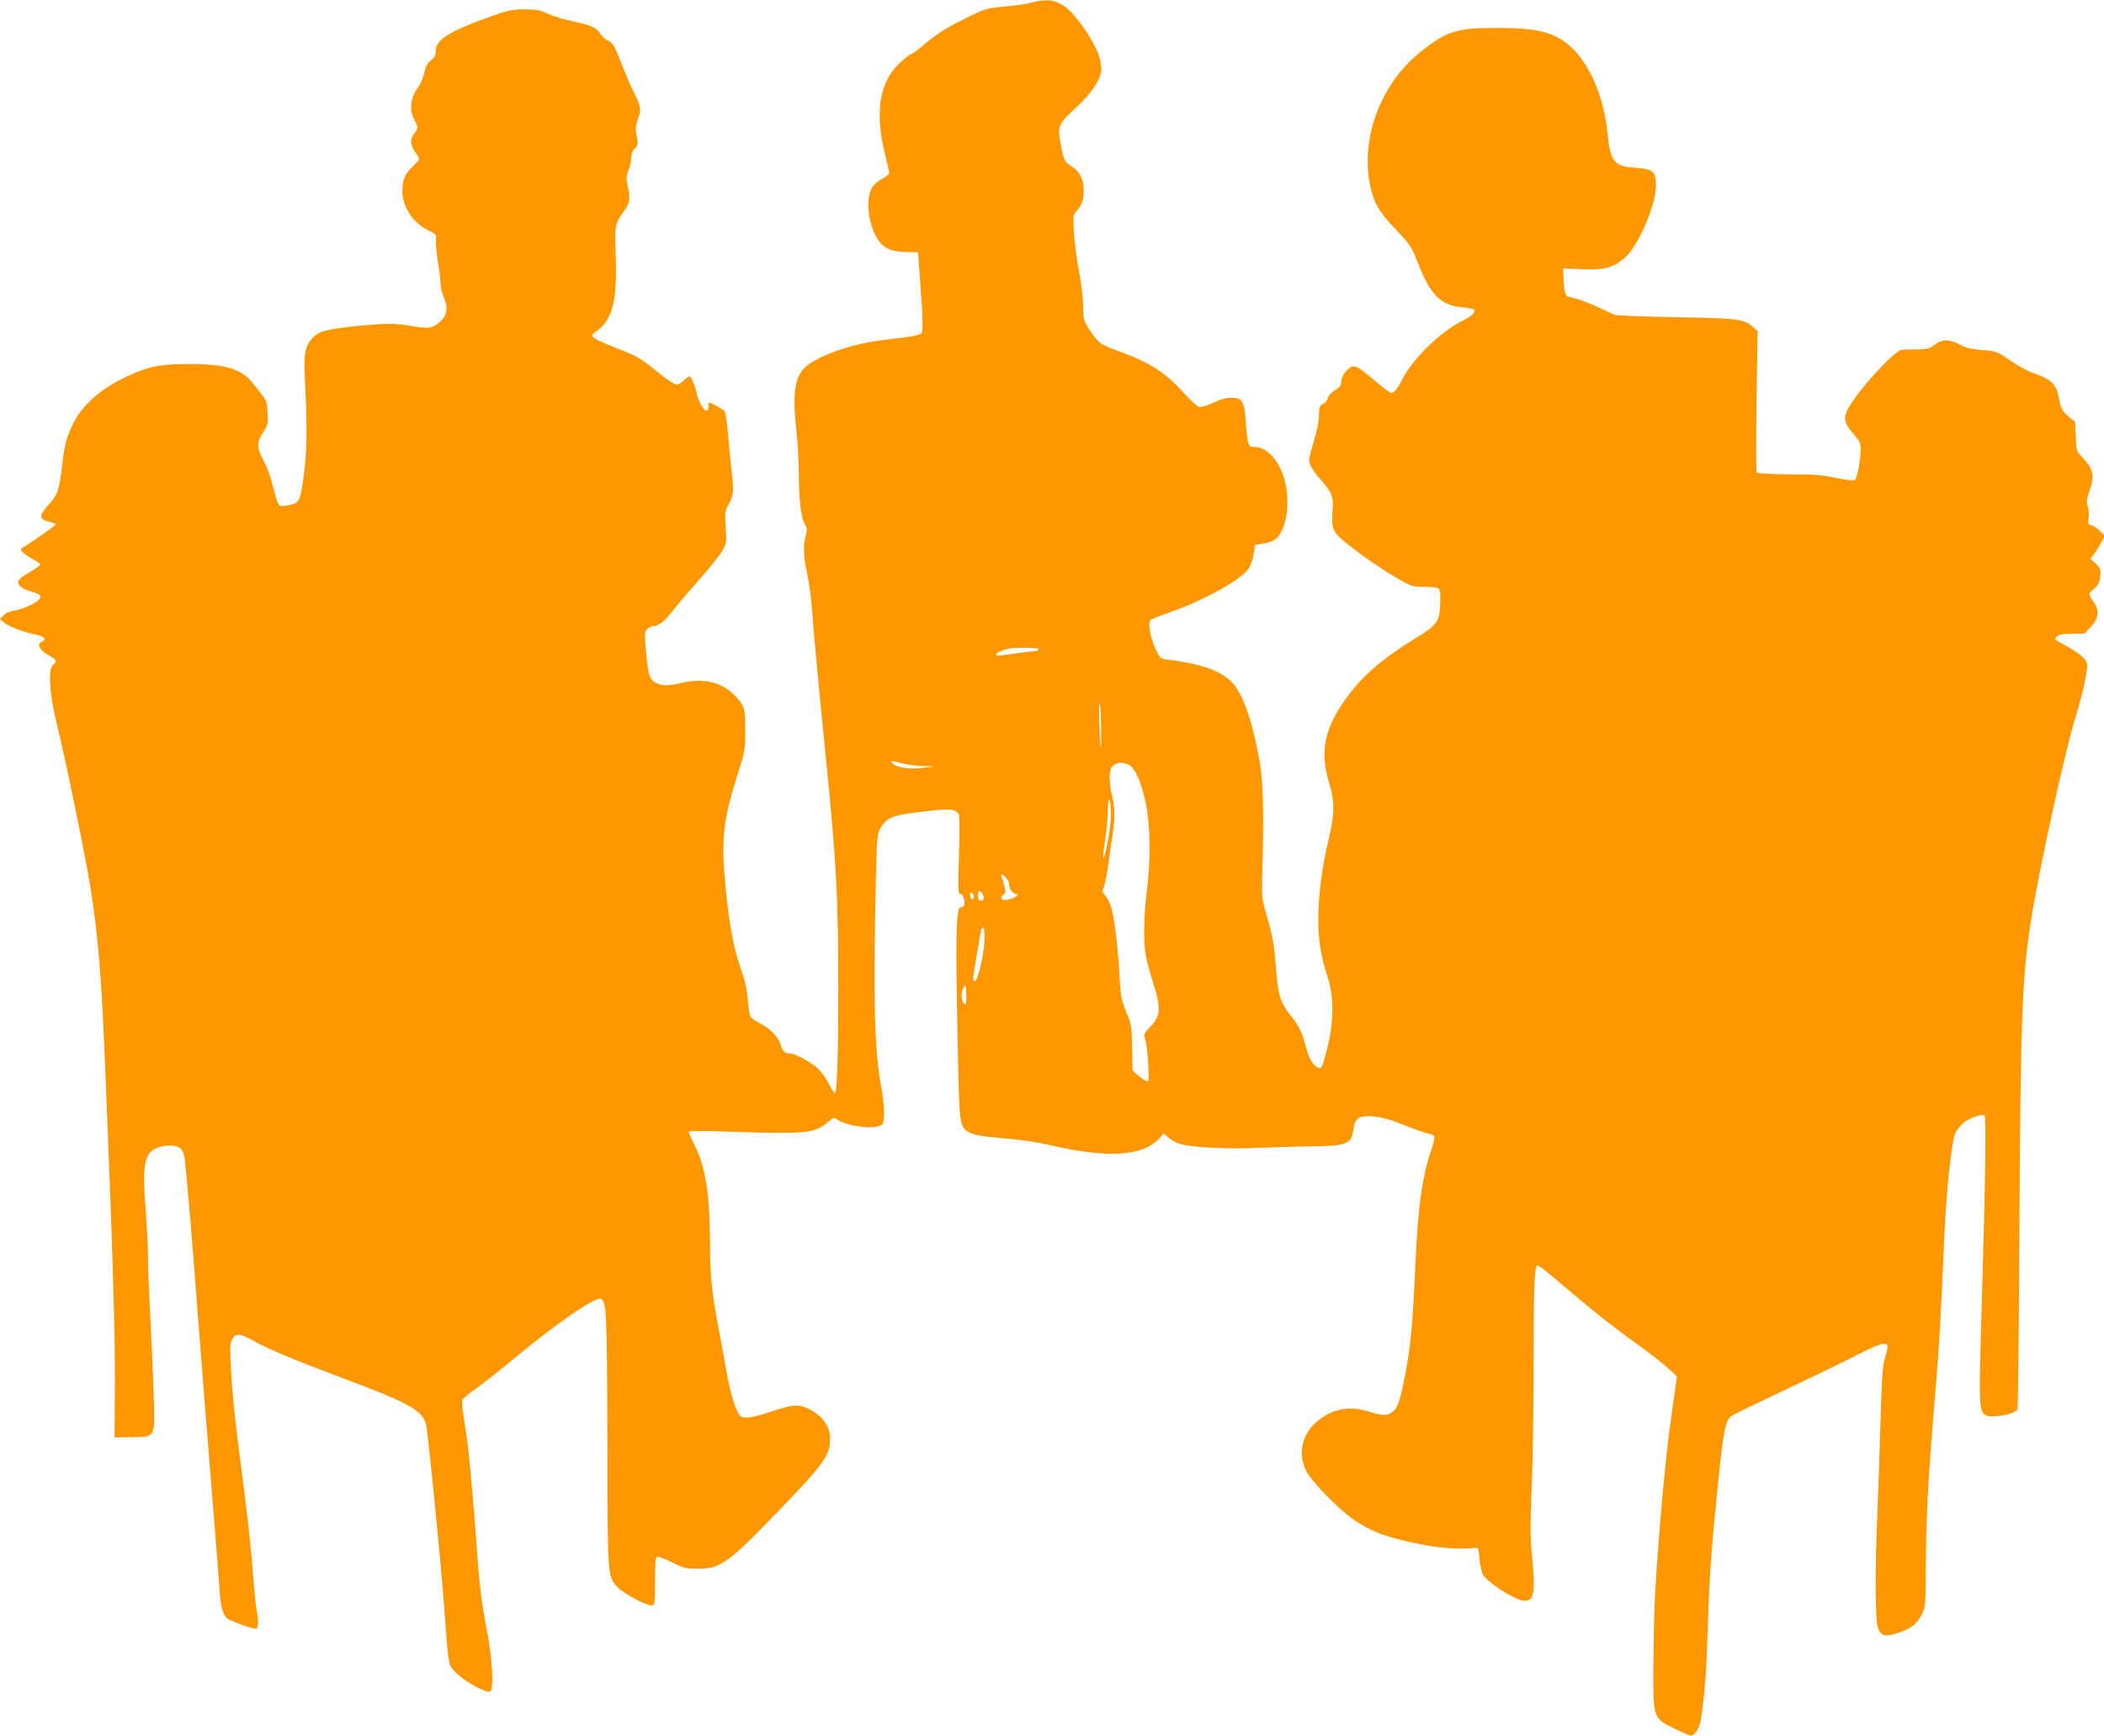
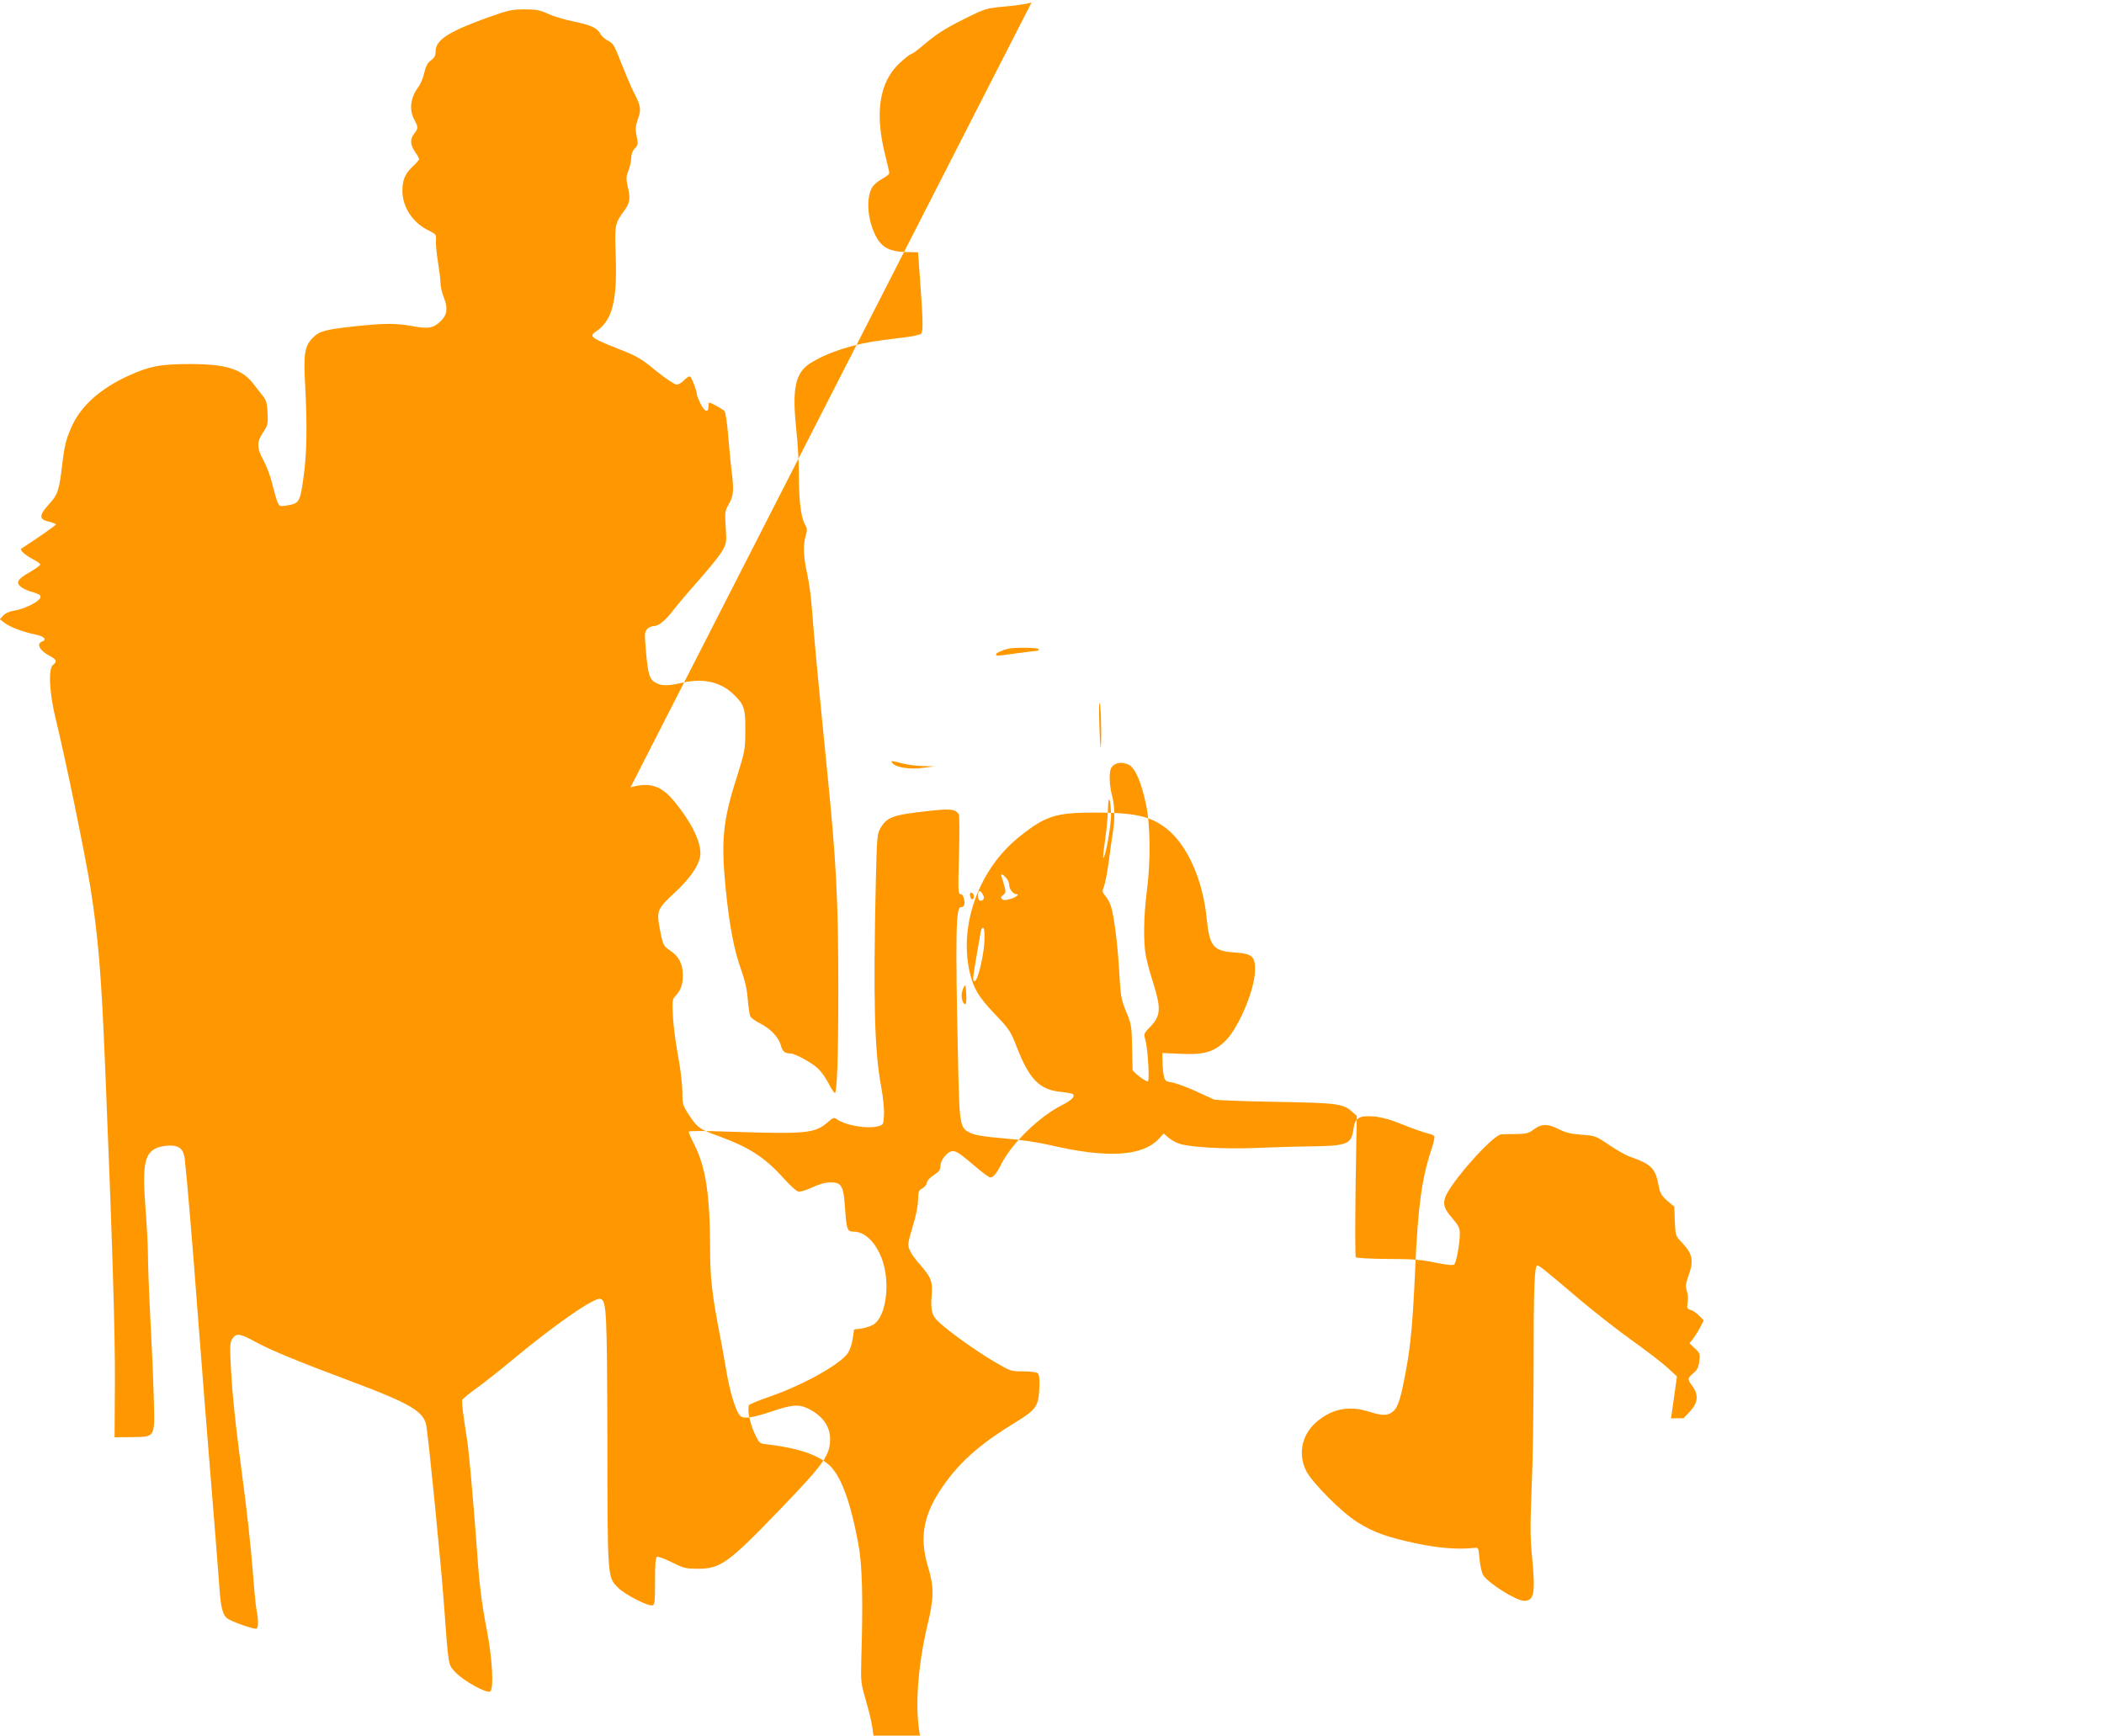
<svg xmlns="http://www.w3.org/2000/svg" version="1.0" width="1280pt" height="1056pt" viewBox="0 0 1280 1056" preserveAspectRatio="xMidYMid meet">
  <g transform="translate(0,1056) scale(0.1,-0.1)" fill="#ff9800" stroke="none">
-     <path d="M6275 10544 c-27 -8 -102 -19 -165 -24 -113 -11 -117 -12 -245 -76 -126 -63 -167 -90 -267 -175 -26 -21 -51 -39 -57 -39 -5 0 -34 -23 -65 -51 -126 -115 -156 -302 -91 -562 14 -54 25 -103 25 -110 0 -7 -19 -22 -43 -35 -24 -12 -51 -36 -61 -52 -38 -65 -29 -195 20 -292 38 -76 86 -100 199 -102 l60 -1 12 -165 c18 -244 20 -317 7 -330 -6 -6 -42 -15 -80 -20 -38 -5 -108 -13 -157 -20 -170 -21 -334 -74 -439 -141 -90 -58 -110 -155 -84 -399 9 -80 16 -206 16 -280 0 -156 13 -260 37 -301 14 -23 15 -34 5 -67 -17 -58 -15 -130 9 -235 11 -50 24 -148 29 -217 9 -131 40 -462 90 -960 58 -577 70 -802 70 -1359 0 -400 -8 -621 -21 -621 -5 0 -22 26 -38 58 -16 31 -44 71 -63 89 -37 36 -141 93 -168 93 -35 0 -50 12 -60 51 -13 48 -64 101 -129 134 -27 13 -52 32 -57 42 -4 10 -11 56 -15 103 -4 59 -17 115 -42 185 -41 113 -70 264 -92 486 -29 294 -18 413 67 679 50 160 52 169 52 285 1 134 -6 157 -70 219 -79 77 -184 101 -312 72 -88 -20 -125 -20 -161 -1 -39 19 -49 51 -61 189 -9 107 -9 121 6 137 10 11 26 19 37 19 34 0 71 30 127 102 30 39 102 123 159 187 57 64 117 139 133 166 28 49 29 52 23 147 -6 92 -5 99 19 141 29 49 32 87 16 207 -5 41 -14 136 -20 210 -6 74 -16 140 -22 148 -11 13 -81 52 -93 52 -3 0 -5 -11 -5 -25 0 -40 -26 -29 -49 20 -12 25 -21 48 -21 51 0 26 -34 114 -44 114 -7 0 -23 -11 -36 -25 -13 -14 -33 -25 -44 -25 -12 0 -68 38 -125 84 -94 77 -117 90 -238 137 -151 60 -170 73 -133 98 104 67 135 182 126 458 -7 200 -7 200 55 286 32 44 35 70 17 146 -9 42 -9 57 5 93 10 24 17 59 17 78 0 21 8 42 22 57 20 21 21 28 11 75 -9 43 -7 60 8 104 21 58 18 79 -26 164 -16 30 -49 109 -75 175 -41 107 -50 122 -79 136 -19 9 -40 28 -48 42 -19 37 -57 54 -166 77 -52 10 -121 31 -153 46 -50 23 -72 27 -144 27 -77 0 -98 -5 -230 -52 -236 -86 -310 -135 -310 -205 0 -24 -7 -38 -28 -53 -21 -15 -32 -36 -41 -76 -6 -30 -23 -69 -37 -88 -47 -63 -56 -137 -24 -196 25 -47 25 -54 0 -86 -27 -34 -25 -67 5 -111 14 -20 25 -40 25 -44 0 -4 -16 -23 -35 -41 -51 -47 -67 -85 -67 -152 0 -100 64 -196 161 -242 43 -21 46 -25 43 -58 -2 -19 4 -79 12 -132 9 -53 16 -112 16 -132 0 -19 9 -58 21 -87 25 -63 19 -104 -19 -141 -46 -44 -73 -49 -169 -32 -108 19 -167 19 -351 0 -183 -20 -218 -29 -258 -69 -50 -50 -58 -96 -48 -281 14 -258 11 -427 -10 -573 -21 -149 -25 -155 -103 -168 -42 -6 -43 -6 -57 27 -7 19 -21 68 -31 109 -9 41 -33 103 -51 137 -43 77 -43 114 -3 173 28 42 30 50 27 117 -3 56 -8 78 -26 100 -12 15 -38 48 -57 73 -70 94 -167 125 -390 125 -180 0 -246 -13 -373 -71 -165 -75 -281 -176 -339 -295 -38 -80 -49 -120 -63 -234 -20 -169 -27 -192 -81 -252 -63 -68 -63 -94 -1 -107 23 -6 42 -13 42 -17 0 -5 -101 -76 -210 -147 -12 -8 22 -39 66 -62 27 -14 49 -29 49 -35 0 -5 -30 -27 -67 -48 -74 -42 -85 -64 -45 -92 12 -8 38 -20 57 -25 56 -16 66 -25 50 -45 -21 -26 -101 -62 -152 -70 -29 -4 -55 -16 -68 -30 l-21 -23 26 -20 c33 -26 111 -56 187 -72 57 -11 76 -31 43 -44 -37 -14 -11 -58 53 -90 36 -19 40 -33 14 -52 -29 -22 -22 -172 17 -329 57 -231 179 -825 211 -1024 48 -304 67 -534 90 -1101 43 -1035 61 -1622 59 -1915 l-2 -330 103 1 c148 2 143 -9 135 253 -3 113 -13 330 -21 482 -8 152 -14 321 -14 375 0 55 -7 183 -15 285 -20 260 -6 333 70 365 19 8 55 14 80 14 57 0 82 -23 89 -82 13 -111 49 -540 76 -903 28 -367 60 -771 110 -1385 10 -129 22 -275 25 -325 8 -112 19 -157 45 -180 18 -17 150 -65 177 -65 16 0 17 47 3 118 -5 27 -16 146 -25 263 -9 117 -34 345 -56 508 -47 358 -66 532 -75 713 -6 119 -5 141 10 163 23 35 47 32 141 -20 94 -51 256 -118 569 -235 374 -140 456 -188 470 -277 16 -102 88 -830 106 -1073 30 -402 25 -375 71 -425 49 -53 195 -133 212 -116 22 22 12 196 -20 366 -36 186 -47 280 -68 580 -15 202 -40 487 -50 560 -2 17 -12 80 -21 141 -10 61 -15 118 -12 126 4 8 42 40 85 70 43 31 139 106 213 168 268 223 509 390 544 377 36 -14 39 -75 41 -857 1 -851 0 -835 66 -901 41 -41 179 -112 207 -107 15 3 17 18 17 147 0 110 3 145 13 149 7 2 48 -13 90 -34 70 -35 84 -39 157 -39 139 0 186 34 503 364 266 276 302 327 302 426 0 79 -49 145 -139 187 -54 25 -96 21 -220 -21 -108 -36 -162 -45 -185 -28 -26 19 -63 135 -86 269 -11 68 -32 182 -46 253 -42 220 -54 323 -54 500 -1 327 -26 491 -96 631 -19 37 -34 72 -34 78 0 6 92 6 258 0 460 -15 510 -10 589 59 29 26 38 29 51 19 55 -40 191 -63 257 -44 29 8 30 11 33 70 2 33 -6 110 -17 169 -41 215 -49 525 -33 1243 6 270 9 298 27 329 41 70 73 82 287 106 140 16 168 13 191 -19 4 -6 5 -118 1 -248 -6 -212 -5 -238 9 -238 9 0 18 -12 22 -30 7 -33 1 -50 -20 -50 -30 0 -33 -168 -17 -915 9 -424 10 -427 79 -460 25 -12 87 -22 198 -31 103 -8 209 -24 291 -43 343 -80 556 -66 655 41 l28 31 31 -26 c17 -14 47 -31 68 -37 72 -21 275 -32 452 -25 96 4 252 9 345 10 224 3 247 13 259 107 9 67 35 82 124 75 47 -4 101 -19 180 -51 62 -25 129 -48 148 -52 20 -4 38 -12 40 -19 3 -6 -6 -45 -20 -86 -56 -168 -80 -344 -96 -709 -14 -319 -27 -471 -56 -625 -32 -175 -49 -230 -81 -254 -32 -26 -61 -26 -141 -1 -118 37 -214 22 -306 -48 -103 -77 -134 -201 -80 -311 37 -73 217 -254 314 -314 100 -62 179 -90 357 -128 138 -29 257 -38 353 -27 24 3 25 1 31 -70 4 -40 14 -84 23 -97 33 -50 201 -155 248 -155 62 0 70 46 48 272 -11 112 -11 189 -2 415 7 153 12 489 12 748 0 477 5 605 23 605 12 0 47 -28 262 -211 88 -74 231 -186 318 -248 87 -62 183 -136 214 -165 l55 -51 -36 -255 c-33 -234 -71 -645 -95 -1030 -6 -85 -11 -281 -12 -435 -3 -362 -5 -358 124 -421 50 -24 95 -44 102 -44 28 0 56 48 65 111 24 177 31 279 40 559 10 316 22 481 66 905 28 278 43 347 78 370 13 9 171 85 352 171 181 85 375 180 432 210 57 30 118 55 135 57 37 2 38 -6 12 -93 -12 -43 -18 -130 -25 -390 -5 -184 -14 -434 -19 -555 -14 -305 -13 -641 2 -684 19 -55 41 -63 113 -40 85 26 125 56 154 114 25 49 25 54 26 310 2 275 13 492 44 875 39 470 40 483 70 1145 12 266 44 555 66 602 9 18 32 47 51 62 36 29 109 55 126 44 12 -7 5 -415 -18 -1193 -17 -578 -16 -608 27 -631 37 -20 181 8 192 36 3 9 8 471 11 1028 7 1350 16 1590 70 1942 46 295 207 1034 270 1235 25 80 53 187 62 238 15 91 15 94 -4 120 -18 24 -58 52 -154 105 -30 17 -31 19 -16 34 12 12 36 17 92 17 l76 1 40 42 c48 52 53 100 14 153 -32 43 -31 48 6 79 24 21 32 36 36 73 5 44 3 50 -27 78 l-33 31 22 27 c11 15 31 46 43 69 l22 43 -28 29 c-16 16 -39 32 -52 35 -22 6 -24 10 -18 46 4 21 1 53 -5 70 -9 26 -7 42 9 88 35 98 27 136 -40 207 -38 39 -38 42 -42 128 l-3 89 -43 36 c-35 31 -44 46 -52 90 -20 108 -44 132 -172 177 -26 9 -85 42 -130 73 -80 54 -85 56 -168 62 -64 5 -98 13 -137 33 -67 35 -106 34 -152 0 -31 -24 -46 -28 -106 -29 -38 0 -80 -1 -93 -2 -53 -4 -312 -297 -341 -384 -15 -44 -5 -71 48 -132 33 -38 41 -55 41 -87 0 -61 -21 -178 -35 -189 -8 -6 -46 -2 -116 12 -84 18 -139 22 -289 22 -111 1 -188 5 -193 11 -4 6 -4 201 -1 435 l7 425 -25 22 c-56 52 -87 56 -468 63 -195 3 -364 10 -375 14 -11 5 -63 28 -116 53 -53 24 -116 47 -140 51 -41 7 -44 10 -51 47 -4 22 -7 61 -7 86 l-1 46 113 -5 c138 -6 193 9 262 70 82 72 186 312 189 435 2 89 -16 105 -128 112 -126 9 -149 37 -166 208 -24 237 -119 447 -245 546 -96 75 -192 97 -435 97 -240 0 -301 -20 -462 -149 -235 -189 -359 -513 -305 -797 22 -114 55 -173 161 -283 87 -91 93 -101 134 -206 74 -188 135 -250 260 -264 39 -4 74 -10 78 -14 15 -14 -8 -38 -64 -66 -141 -71 -307 -232 -372 -361 -27 -54 -48 -80 -66 -80 -8 0 -44 26 -81 58 -104 88 -124 102 -148 102 -31 0 -75 -54 -75 -91 0 -23 -8 -34 -39 -54 -23 -14 -41 -34 -43 -47 -2 -12 -14 -28 -28 -35 -22 -11 -25 -19 -26 -70 0 -35 -13 -100 -33 -164 -30 -100 -31 -109 -18 -141 8 -19 35 -58 61 -86 70 -80 79 -104 73 -187 -7 -93 0 -121 37 -159 54 -53 215 -170 332 -240 110 -65 111 -66 185 -66 41 0 81 -4 89 -10 11 -7 14 -27 12 -87 -4 -115 -18 -135 -145 -213 -201 -122 -323 -227 -421 -360 -138 -187 -168 -330 -111 -520 37 -123 36 -189 -4 -355 -39 -165 -61 -335 -61 -480 0 -127 16 -225 56 -347 39 -119 40 -266 0 -431 -17 -74 -33 -120 -42 -124 -25 -9 -63 37 -80 96 -9 31 -23 78 -31 105 -9 26 -35 72 -58 101 -79 96 -89 130 -105 333 -9 112 -19 170 -48 270 -36 125 -37 129 -33 272 11 370 6 569 -18 700 -49 262 -107 418 -180 482 -72 63 -187 101 -374 124 -48 5 -49 6 -78 68 -30 64 -46 152 -32 172 4 5 58 27 118 48 208 71 442 202 484 270 11 18 24 57 28 87 l8 54 46 6 c26 4 58 15 72 24 84 54 106 283 41 424 -40 89 -100 141 -162 141 -38 0 -43 11 -52 142 -9 137 -21 158 -88 158 -32 0 -68 -10 -112 -31 -37 -17 -73 -28 -85 -25 -12 3 -51 39 -88 80 -115 128 -209 189 -395 257 -118 42 -131 52 -184 133 -36 56 -38 63 -38 140 0 45 -12 142 -26 216 -14 74 -28 181 -31 238 -5 94 -4 105 14 125 35 38 46 70 46 128 0 67 -23 113 -74 147 -44 30 -47 36 -65 129 -22 116 -18 126 90 226 99 91 156 178 156 238 0 80 -59 196 -159 317 -80 97 -148 118 -266 86z m45 -3934 c0 -5 -6 -10 -12 -10 -7 0 -62 -7 -123 -15 -130 -18 -125 -17 -125 -6 0 9 38 26 75 34 41 9 185 7 185 -3z m379 -479 c1 -68 -1 -122 -3 -120 -2 2 -6 69 -8 149 -3 80 -2 134 2 120 5 -14 8 -81 9 -149z m-1209 -216 c30 -8 87 -15 125 -16 l70 -2 -70 -9 c-77 -11 -164 2 -185 28 -15 18 -9 17 60 -1z m1379 -9 c37 -20 74 -104 102 -236 28 -130 30 -352 5 -540 -18 -143 -21 -300 -5 -386 6 -32 26 -108 46 -169 47 -149 44 -197 -17 -260 -42 -43 -43 -45 -32 -82 15 -54 27 -253 15 -253 -17 0 -93 59 -93 73 0 6 -2 71 -3 142 -2 122 -5 135 -36 210 -30 74 -34 93 -42 240 -9 163 -30 330 -49 397 -6 21 -21 50 -34 65 -21 25 -22 30 -10 58 7 18 20 85 29 151 8 65 20 146 25 179 14 84 12 161 -5 225 -18 67 -19 151 -2 172 23 30 64 35 106 14z m-110 -306 c1 -60 -32 -247 -46 -260 -3 -3 -2 20 2 50 4 30 11 84 16 120 4 36 9 97 10 135 1 89 17 51 18 -45z m-638 -382 c11 -11 19 -31 19 -44 0 -23 23 -54 41 -54 24 0 4 -18 -32 -29 -31 -9 -44 -10 -53 -1 -8 8 -6 15 7 25 16 11 17 18 7 55 -6 23 -14 48 -17 56 -8 21 7 17 28 -8z m-143 -98 c14 -23 8 -40 -14 -40 -9 0 -14 11 -14 30 0 35 10 38 28 10z m-53 -13 c0 -26 -20 -25 -23 2 -3 16 1 22 10 19 7 -3 13 -12 13 -21z m63 -286 c-6 -88 -41 -231 -58 -231 -14 0 -13 15 10 148 11 64 23 132 26 150 3 20 9 30 16 26 7 -4 9 -37 6 -93z m-113 -369 c-10 -10 -25 21 -25 51 0 16 6 38 13 50 11 20 12 16 15 -37 2 -32 0 -61 -3 -64z" />
+     <path d="M6275 10544 c-27 -8 -102 -19 -165 -24 -113 -11 -117 -12 -245 -76 -126 -63 -167 -90 -267 -175 -26 -21 -51 -39 -57 -39 -5 0 -34 -23 -65 -51 -126 -115 -156 -302 -91 -562 14 -54 25 -103 25 -110 0 -7 -19 -22 -43 -35 -24 -12 -51 -36 -61 -52 -38 -65 -29 -195 20 -292 38 -76 86 -100 199 -102 l60 -1 12 -165 c18 -244 20 -317 7 -330 -6 -6 -42 -15 -80 -20 -38 -5 -108 -13 -157 -20 -170 -21 -334 -74 -439 -141 -90 -58 -110 -155 -84 -399 9 -80 16 -206 16 -280 0 -156 13 -260 37 -301 14 -23 15 -34 5 -67 -17 -58 -15 -130 9 -235 11 -50 24 -148 29 -217 9 -131 40 -462 90 -960 58 -577 70 -802 70 -1359 0 -400 -8 -621 -21 -621 -5 0 -22 26 -38 58 -16 31 -44 71 -63 89 -37 36 -141 93 -168 93 -35 0 -50 12 -60 51 -13 48 -64 101 -129 134 -27 13 -52 32 -57 42 -4 10 -11 56 -15 103 -4 59 -17 115 -42 185 -41 113 -70 264 -92 486 -29 294 -18 413 67 679 50 160 52 169 52 285 1 134 -6 157 -70 219 -79 77 -184 101 -312 72 -88 -20 -125 -20 -161 -1 -39 19 -49 51 -61 189 -9 107 -9 121 6 137 10 11 26 19 37 19 34 0 71 30 127 102 30 39 102 123 159 187 57 64 117 139 133 166 28 49 29 52 23 147 -6 92 -5 99 19 141 29 49 32 87 16 207 -5 41 -14 136 -20 210 -6 74 -16 140 -22 148 -11 13 -81 52 -93 52 -3 0 -5 -11 -5 -25 0 -40 -26 -29 -49 20 -12 25 -21 48 -21 51 0 26 -34 114 -44 114 -7 0 -23 -11 -36 -25 -13 -14 -33 -25 -44 -25 -12 0 -68 38 -125 84 -94 77 -117 90 -238 137 -151 60 -170 73 -133 98 104 67 135 182 126 458 -7 200 -7 200 55 286 32 44 35 70 17 146 -9 42 -9 57 5 93 10 24 17 59 17 78 0 21 8 42 22 57 20 21 21 28 11 75 -9 43 -7 60 8 104 21 58 18 79 -26 164 -16 30 -49 109 -75 175 -41 107 -50 122 -79 136 -19 9 -40 28 -48 42 -19 37 -57 54 -166 77 -52 10 -121 31 -153 46 -50 23 -72 27 -144 27 -77 0 -98 -5 -230 -52 -236 -86 -310 -135 -310 -205 0 -24 -7 -38 -28 -53 -21 -15 -32 -36 -41 -76 -6 -30 -23 -69 -37 -88 -47 -63 -56 -137 -24 -196 25 -47 25 -54 0 -86 -27 -34 -25 -67 5 -111 14 -20 25 -40 25 -44 0 -4 -16 -23 -35 -41 -51 -47 -67 -85 -67 -152 0 -100 64 -196 161 -242 43 -21 46 -25 43 -58 -2 -19 4 -79 12 -132 9 -53 16 -112 16 -132 0 -19 9 -58 21 -87 25 -63 19 -104 -19 -141 -46 -44 -73 -49 -169 -32 -108 19 -167 19 -351 0 -183 -20 -218 -29 -258 -69 -50 -50 -58 -96 -48 -281 14 -258 11 -427 -10 -573 -21 -149 -25 -155 -103 -168 -42 -6 -43 -6 -57 27 -7 19 -21 68 -31 109 -9 41 -33 103 -51 137 -43 77 -43 114 -3 173 28 42 30 50 27 117 -3 56 -8 78 -26 100 -12 15 -38 48 -57 73 -70 94 -167 125 -390 125 -180 0 -246 -13 -373 -71 -165 -75 -281 -176 -339 -295 -38 -80 -49 -120 -63 -234 -20 -169 -27 -192 -81 -252 -63 -68 -63 -94 -1 -107 23 -6 42 -13 42 -17 0 -5 -101 -76 -210 -147 -12 -8 22 -39 66 -62 27 -14 49 -29 49 -35 0 -5 -30 -27 -67 -48 -74 -42 -85 -64 -45 -92 12 -8 38 -20 57 -25 56 -16 66 -25 50 -45 -21 -26 -101 -62 -152 -70 -29 -4 -55 -16 -68 -30 l-21 -23 26 -20 c33 -26 111 -56 187 -72 57 -11 76 -31 43 -44 -37 -14 -11 -58 53 -90 36 -19 40 -33 14 -52 -29 -22 -22 -172 17 -329 57 -231 179 -825 211 -1024 48 -304 67 -534 90 -1101 43 -1035 61 -1622 59 -1915 l-2 -330 103 1 c148 2 143 -9 135 253 -3 113 -13 330 -21 482 -8 152 -14 321 -14 375 0 55 -7 183 -15 285 -20 260 -6 333 70 365 19 8 55 14 80 14 57 0 82 -23 89 -82 13 -111 49 -540 76 -903 28 -367 60 -771 110 -1385 10 -129 22 -275 25 -325 8 -112 19 -157 45 -180 18 -17 150 -65 177 -65 16 0 17 47 3 118 -5 27 -16 146 -25 263 -9 117 -34 345 -56 508 -47 358 -66 532 -75 713 -6 119 -5 141 10 163 23 35 47 32 141 -20 94 -51 256 -118 569 -235 374 -140 456 -188 470 -277 16 -102 88 -830 106 -1073 30 -402 25 -375 71 -425 49 -53 195 -133 212 -116 22 22 12 196 -20 366 -36 186 -47 280 -68 580 -15 202 -40 487 -50 560 -2 17 -12 80 -21 141 -10 61 -15 118 -12 126 4 8 42 40 85 70 43 31 139 106 213 168 268 223 509 390 544 377 36 -14 39 -75 41 -857 1 -851 0 -835 66 -901 41 -41 179 -112 207 -107 15 3 17 18 17 147 0 110 3 145 13 149 7 2 48 -13 90 -34 70 -35 84 -39 157 -39 139 0 186 34 503 364 266 276 302 327 302 426 0 79 -49 145 -139 187 -54 25 -96 21 -220 -21 -108 -36 -162 -45 -185 -28 -26 19 -63 135 -86 269 -11 68 -32 182 -46 253 -42 220 -54 323 -54 500 -1 327 -26 491 -96 631 -19 37 -34 72 -34 78 0 6 92 6 258 0 460 -15 510 -10 589 59 29 26 38 29 51 19 55 -40 191 -63 257 -44 29 8 30 11 33 70 2 33 -6 110 -17 169 -41 215 -49 525 -33 1243 6 270 9 298 27 329 41 70 73 82 287 106 140 16 168 13 191 -19 4 -6 5 -118 1 -248 -6 -212 -5 -238 9 -238 9 0 18 -12 22 -30 7 -33 1 -50 -20 -50 -30 0 -33 -168 -17 -915 9 -424 10 -427 79 -460 25 -12 87 -22 198 -31 103 -8 209 -24 291 -43 343 -80 556 -66 655 41 l28 31 31 -26 c17 -14 47 -31 68 -37 72 -21 275 -32 452 -25 96 4 252 9 345 10 224 3 247 13 259 107 9 67 35 82 124 75 47 -4 101 -19 180 -51 62 -25 129 -48 148 -52 20 -4 38 -12 40 -19 3 -6 -6 -45 -20 -86 -56 -168 -80 -344 -96 -709 -14 -319 -27 -471 -56 -625 -32 -175 -49 -230 -81 -254 -32 -26 -61 -26 -141 -1 -118 37 -214 22 -306 -48 -103 -77 -134 -201 -80 -311 37 -73 217 -254 314 -314 100 -62 179 -90 357 -128 138 -29 257 -38 353 -27 24 3 25 1 31 -70 4 -40 14 -84 23 -97 33 -50 201 -155 248 -155 62 0 70 46 48 272 -11 112 -11 189 -2 415 7 153 12 489 12 748 0 477 5 605 23 605 12 0 47 -28 262 -211 88 -74 231 -186 318 -248 87 -62 183 -136 214 -165 l55 -51 -36 -255 l76 1 40 42 c48 52 53 100 14 153 -32 43 -31 48 6 79 24 21 32 36 36 73 5 44 3 50 -27 78 l-33 31 22 27 c11 15 31 46 43 69 l22 43 -28 29 c-16 16 -39 32 -52 35 -22 6 -24 10 -18 46 4 21 1 53 -5 70 -9 26 -7 42 9 88 35 98 27 136 -40 207 -38 39 -38 42 -42 128 l-3 89 -43 36 c-35 31 -44 46 -52 90 -20 108 -44 132 -172 177 -26 9 -85 42 -130 73 -80 54 -85 56 -168 62 -64 5 -98 13 -137 33 -67 35 -106 34 -152 0 -31 -24 -46 -28 -106 -29 -38 0 -80 -1 -93 -2 -53 -4 -312 -297 -341 -384 -15 -44 -5 -71 48 -132 33 -38 41 -55 41 -87 0 -61 -21 -178 -35 -189 -8 -6 -46 -2 -116 12 -84 18 -139 22 -289 22 -111 1 -188 5 -193 11 -4 6 -4 201 -1 435 l7 425 -25 22 c-56 52 -87 56 -468 63 -195 3 -364 10 -375 14 -11 5 -63 28 -116 53 -53 24 -116 47 -140 51 -41 7 -44 10 -51 47 -4 22 -7 61 -7 86 l-1 46 113 -5 c138 -6 193 9 262 70 82 72 186 312 189 435 2 89 -16 105 -128 112 -126 9 -149 37 -166 208 -24 237 -119 447 -245 546 -96 75 -192 97 -435 97 -240 0 -301 -20 -462 -149 -235 -189 -359 -513 -305 -797 22 -114 55 -173 161 -283 87 -91 93 -101 134 -206 74 -188 135 -250 260 -264 39 -4 74 -10 78 -14 15 -14 -8 -38 -64 -66 -141 -71 -307 -232 -372 -361 -27 -54 -48 -80 -66 -80 -8 0 -44 26 -81 58 -104 88 -124 102 -148 102 -31 0 -75 -54 -75 -91 0 -23 -8 -34 -39 -54 -23 -14 -41 -34 -43 -47 -2 -12 -14 -28 -28 -35 -22 -11 -25 -19 -26 -70 0 -35 -13 -100 -33 -164 -30 -100 -31 -109 -18 -141 8 -19 35 -58 61 -86 70 -80 79 -104 73 -187 -7 -93 0 -121 37 -159 54 -53 215 -170 332 -240 110 -65 111 -66 185 -66 41 0 81 -4 89 -10 11 -7 14 -27 12 -87 -4 -115 -18 -135 -145 -213 -201 -122 -323 -227 -421 -360 -138 -187 -168 -330 -111 -520 37 -123 36 -189 -4 -355 -39 -165 -61 -335 -61 -480 0 -127 16 -225 56 -347 39 -119 40 -266 0 -431 -17 -74 -33 -120 -42 -124 -25 -9 -63 37 -80 96 -9 31 -23 78 -31 105 -9 26 -35 72 -58 101 -79 96 -89 130 -105 333 -9 112 -19 170 -48 270 -36 125 -37 129 -33 272 11 370 6 569 -18 700 -49 262 -107 418 -180 482 -72 63 -187 101 -374 124 -48 5 -49 6 -78 68 -30 64 -46 152 -32 172 4 5 58 27 118 48 208 71 442 202 484 270 11 18 24 57 28 87 l8 54 46 6 c26 4 58 15 72 24 84 54 106 283 41 424 -40 89 -100 141 -162 141 -38 0 -43 11 -52 142 -9 137 -21 158 -88 158 -32 0 -68 -10 -112 -31 -37 -17 -73 -28 -85 -25 -12 3 -51 39 -88 80 -115 128 -209 189 -395 257 -118 42 -131 52 -184 133 -36 56 -38 63 -38 140 0 45 -12 142 -26 216 -14 74 -28 181 -31 238 -5 94 -4 105 14 125 35 38 46 70 46 128 0 67 -23 113 -74 147 -44 30 -47 36 -65 129 -22 116 -18 126 90 226 99 91 156 178 156 238 0 80 -59 196 -159 317 -80 97 -148 118 -266 86z m45 -3934 c0 -5 -6 -10 -12 -10 -7 0 -62 -7 -123 -15 -130 -18 -125 -17 -125 -6 0 9 38 26 75 34 41 9 185 7 185 -3z m379 -479 c1 -68 -1 -122 -3 -120 -2 2 -6 69 -8 149 -3 80 -2 134 2 120 5 -14 8 -81 9 -149z m-1209 -216 c30 -8 87 -15 125 -16 l70 -2 -70 -9 c-77 -11 -164 2 -185 28 -15 18 -9 17 60 -1z m1379 -9 c37 -20 74 -104 102 -236 28 -130 30 -352 5 -540 -18 -143 -21 -300 -5 -386 6 -32 26 -108 46 -169 47 -149 44 -197 -17 -260 -42 -43 -43 -45 -32 -82 15 -54 27 -253 15 -253 -17 0 -93 59 -93 73 0 6 -2 71 -3 142 -2 122 -5 135 -36 210 -30 74 -34 93 -42 240 -9 163 -30 330 -49 397 -6 21 -21 50 -34 65 -21 25 -22 30 -10 58 7 18 20 85 29 151 8 65 20 146 25 179 14 84 12 161 -5 225 -18 67 -19 151 -2 172 23 30 64 35 106 14z m-110 -306 c1 -60 -32 -247 -46 -260 -3 -3 -2 20 2 50 4 30 11 84 16 120 4 36 9 97 10 135 1 89 17 51 18 -45z m-638 -382 c11 -11 19 -31 19 -44 0 -23 23 -54 41 -54 24 0 4 -18 -32 -29 -31 -9 -44 -10 -53 -1 -8 8 -6 15 7 25 16 11 17 18 7 55 -6 23 -14 48 -17 56 -8 21 7 17 28 -8z m-143 -98 c14 -23 8 -40 -14 -40 -9 0 -14 11 -14 30 0 35 10 38 28 10z m-53 -13 c0 -26 -20 -25 -23 2 -3 16 1 22 10 19 7 -3 13 -12 13 -21z m63 -286 c-6 -88 -41 -231 -58 -231 -14 0 -13 15 10 148 11 64 23 132 26 150 3 20 9 30 16 26 7 -4 9 -37 6 -93z m-113 -369 c-10 -10 -25 21 -25 51 0 16 6 38 13 50 11 20 12 16 15 -37 2 -32 0 -61 -3 -64z" />
  </g>
</svg>